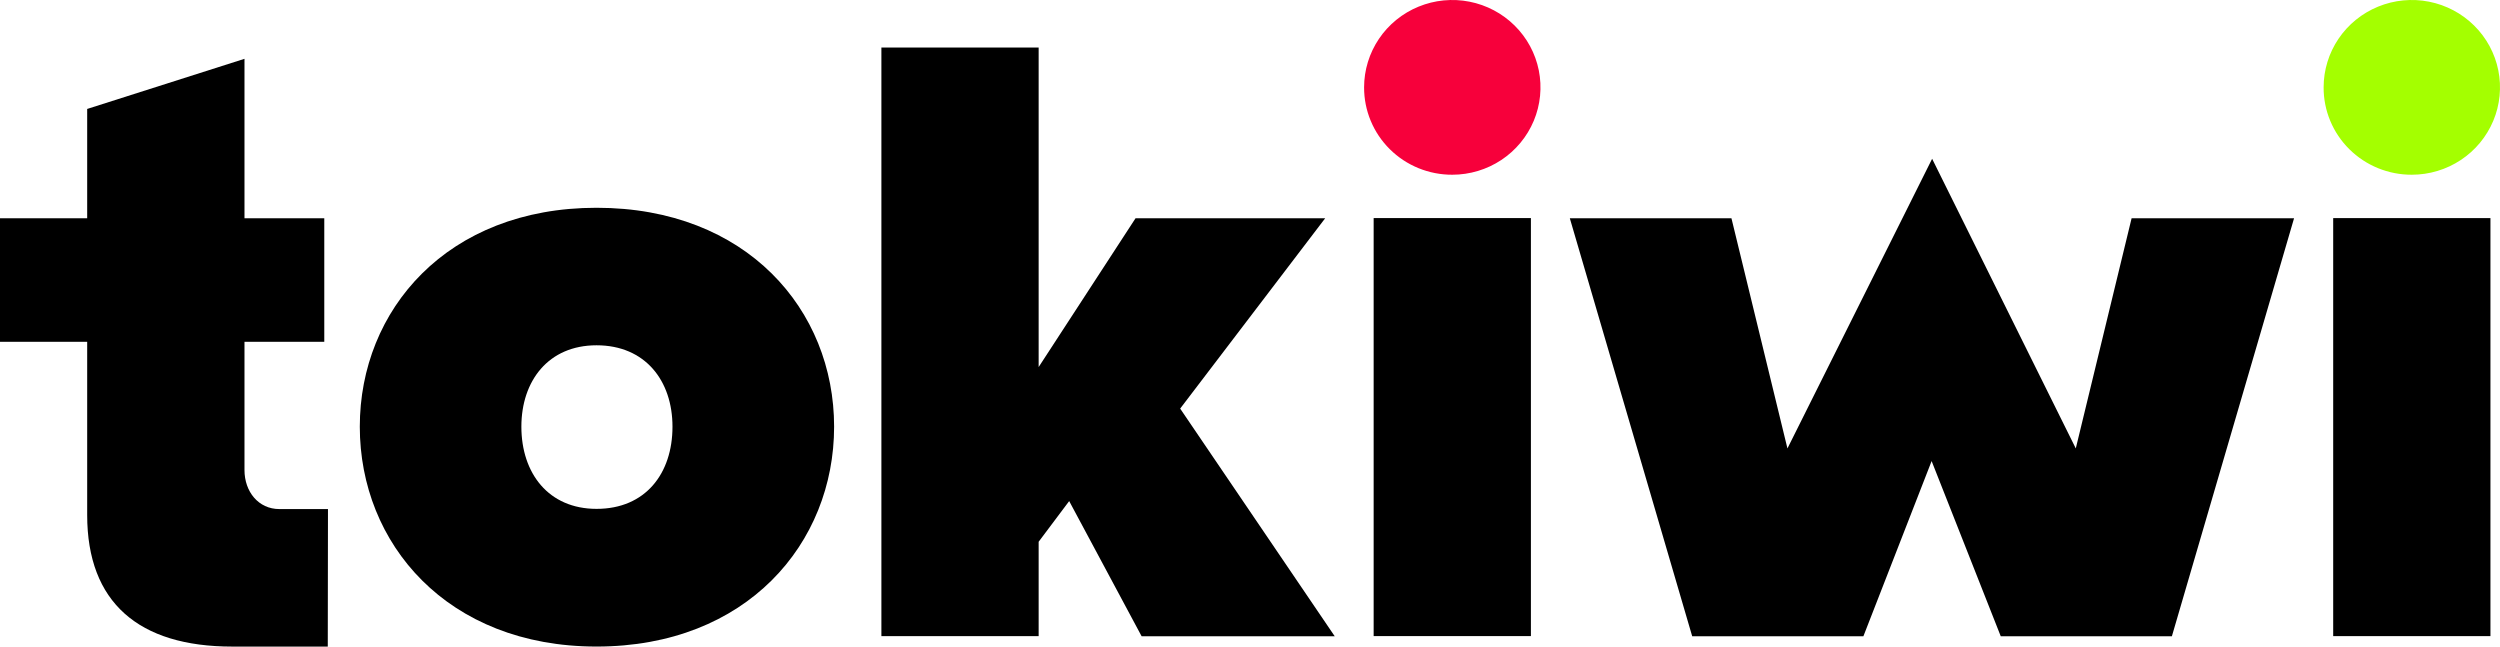
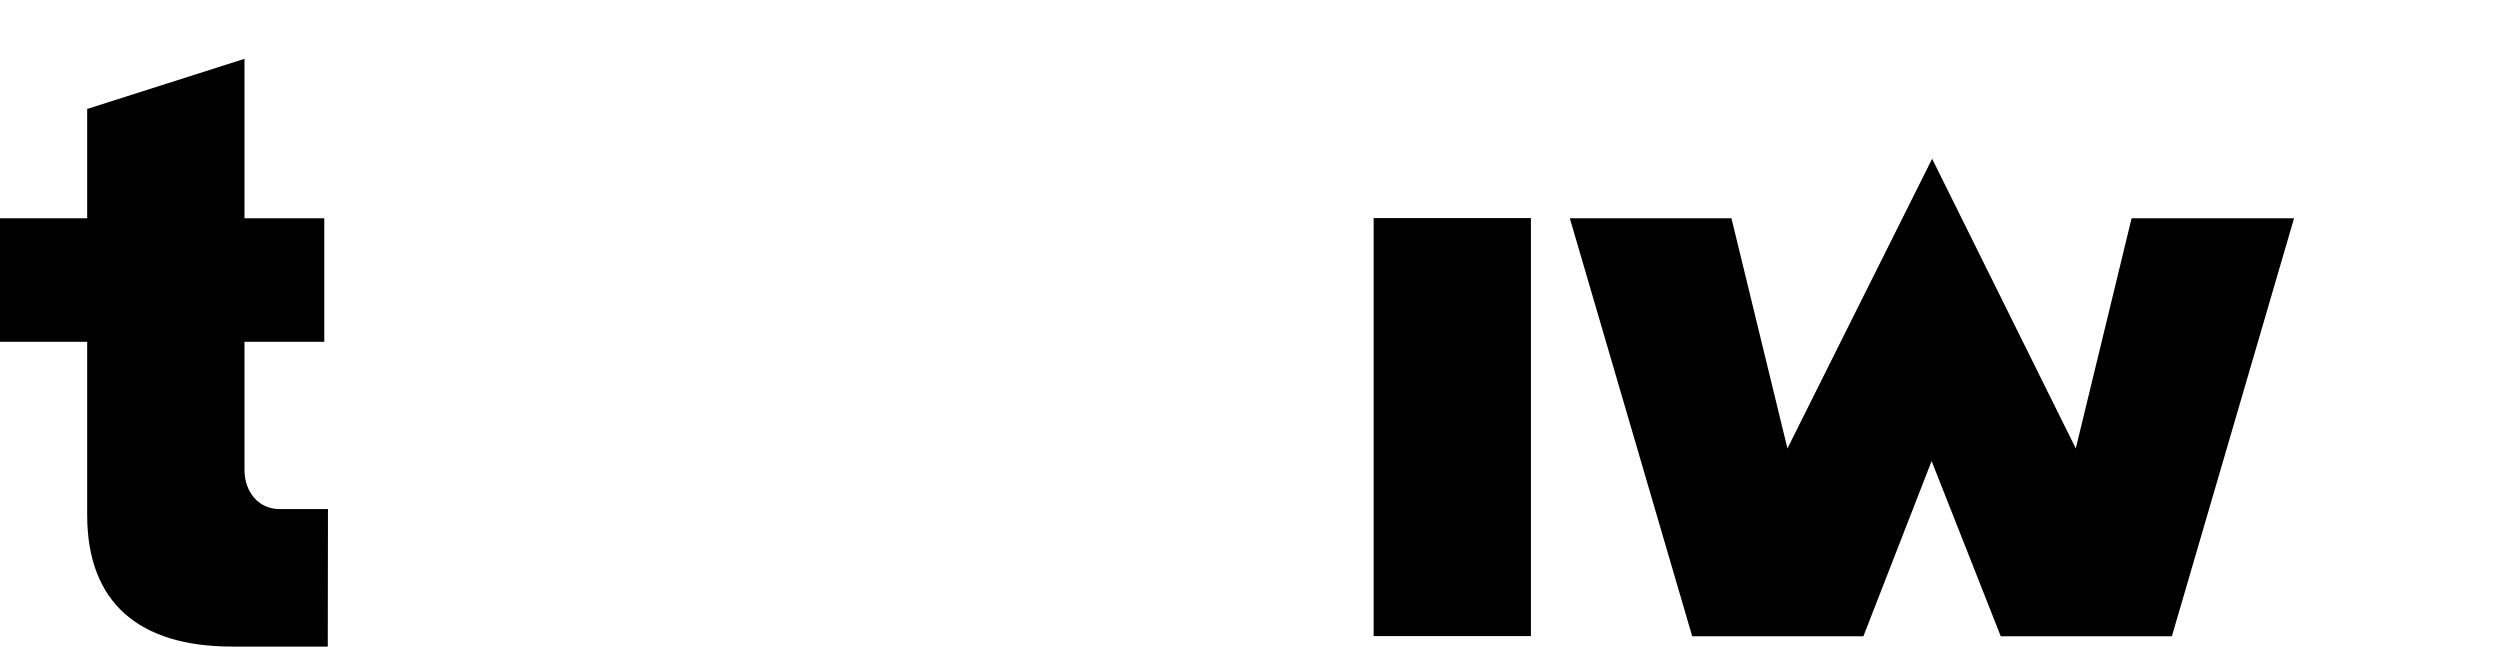
<svg xmlns="http://www.w3.org/2000/svg" fill="none" height="100%" overflow="visible" preserveAspectRatio="none" style="display: block;" viewBox="0 0 174 45" width="100%">
  <g clip-path="url(#clip0_0_452)" id="TOKIWI_logo_white (15) 1">
    <g id="TOKIWI_logo_Noir_small">
      <g id="Groupe 1">
        <path d="M22.813 45.002H16.162C9.65 45.002 6.068 41.927 6.068 35.847V23.791H0V15.191H6.068V7.583L17.016 4.094V15.191H22.57V23.791H17.016V32.715C17.016 34.217 17.985 35.431 19.443 35.431H22.827L22.813 45.002Z" fill="black" id="Trac 1" />
-         <path d="M25.042 29.696C25.042 21.57 31.121 14.461 41.519 14.461C51.975 14.461 58.054 21.57 58.054 29.696C58.054 37.822 51.975 45 41.519 45C31.121 45.001 25.042 37.834 25.042 29.696ZM46.805 29.696C46.805 26.506 44.915 24.032 41.519 24.032C38.17 24.032 36.288 26.506 36.288 29.696C36.288 32.944 38.179 35.417 41.519 35.417C44.927 35.418 46.805 32.956 46.805 29.696Z" fill="black" id="Trac 2" />
-         <path d="M74.415 34.875L72.29 37.707V44.273H61.345V3.307H72.29V25.547L79.035 15.189H92.234L82.14 28.438L92.899 44.286H79.458L74.415 34.875Z" fill="black" id="Trac 3" />
        <path d="M95.606 15.178H106.551V44.272H95.606V15.178Z" fill="black" id="Trac 4" />
        <path d="M134.441 32.089L129.692 44.283H117.777L109.259 15.189H120.508L124.406 31.21L134.476 11.051L144.474 31.21L148.36 15.189H159.667L151.163 44.283H139.252L134.441 32.089Z" fill="black" id="Trac 5" />
-         <path d="M162.39 15.18H173.335V44.274H162.39V15.18Z" fill="black" id="Trac 6" />
      </g>
-       <path d="M94.941 6.08C94.941 4.878 95.302 3.702 95.976 2.702C96.65 1.702 97.609 0.923 98.731 0.463C99.852 0.003 101.087 -0.118 102.277 0.117C103.468 0.351 104.562 0.931 105.42 1.781C106.279 2.631 106.863 3.715 107.1 4.894C107.337 6.074 107.215 7.296 106.751 8.407C106.286 9.518 105.499 10.468 104.49 11.136C103.481 11.804 102.294 12.161 101.08 12.161C100.273 12.164 99.473 12.008 98.727 11.704C97.981 11.399 97.303 10.952 96.733 10.386C96.162 9.821 95.71 9.15 95.403 8.411C95.095 7.672 94.939 6.88 94.941 6.08Z" fill="#F7003B" id="Trac 7" />
-       <path d="M161.724 6.08C161.724 4.878 162.084 3.702 162.758 2.702C163.433 1.702 164.391 0.923 165.513 0.463C166.635 0.003 167.869 -0.118 169.06 0.117C170.25 0.351 171.344 0.931 172.202 1.781C173.061 2.631 173.645 3.715 173.882 4.894C174.119 6.074 173.998 7.296 173.533 8.407C173.068 9.518 172.282 10.468 171.272 11.136C170.263 11.804 169.076 12.161 167.862 12.161C167.055 12.164 166.255 12.008 165.509 11.704C164.763 11.399 164.085 10.952 163.515 10.386C162.944 9.821 162.492 9.15 162.185 8.411C161.877 7.672 161.721 6.88 161.724 6.08Z" fill="#A4FF00" id="Trac 8" />
    </g>
  </g>
  <defs>
    <clipPath id="clip0_0_452">
      <rect fill="white" height="45" width="174" />
    </clipPath>
  </defs>
</svg>